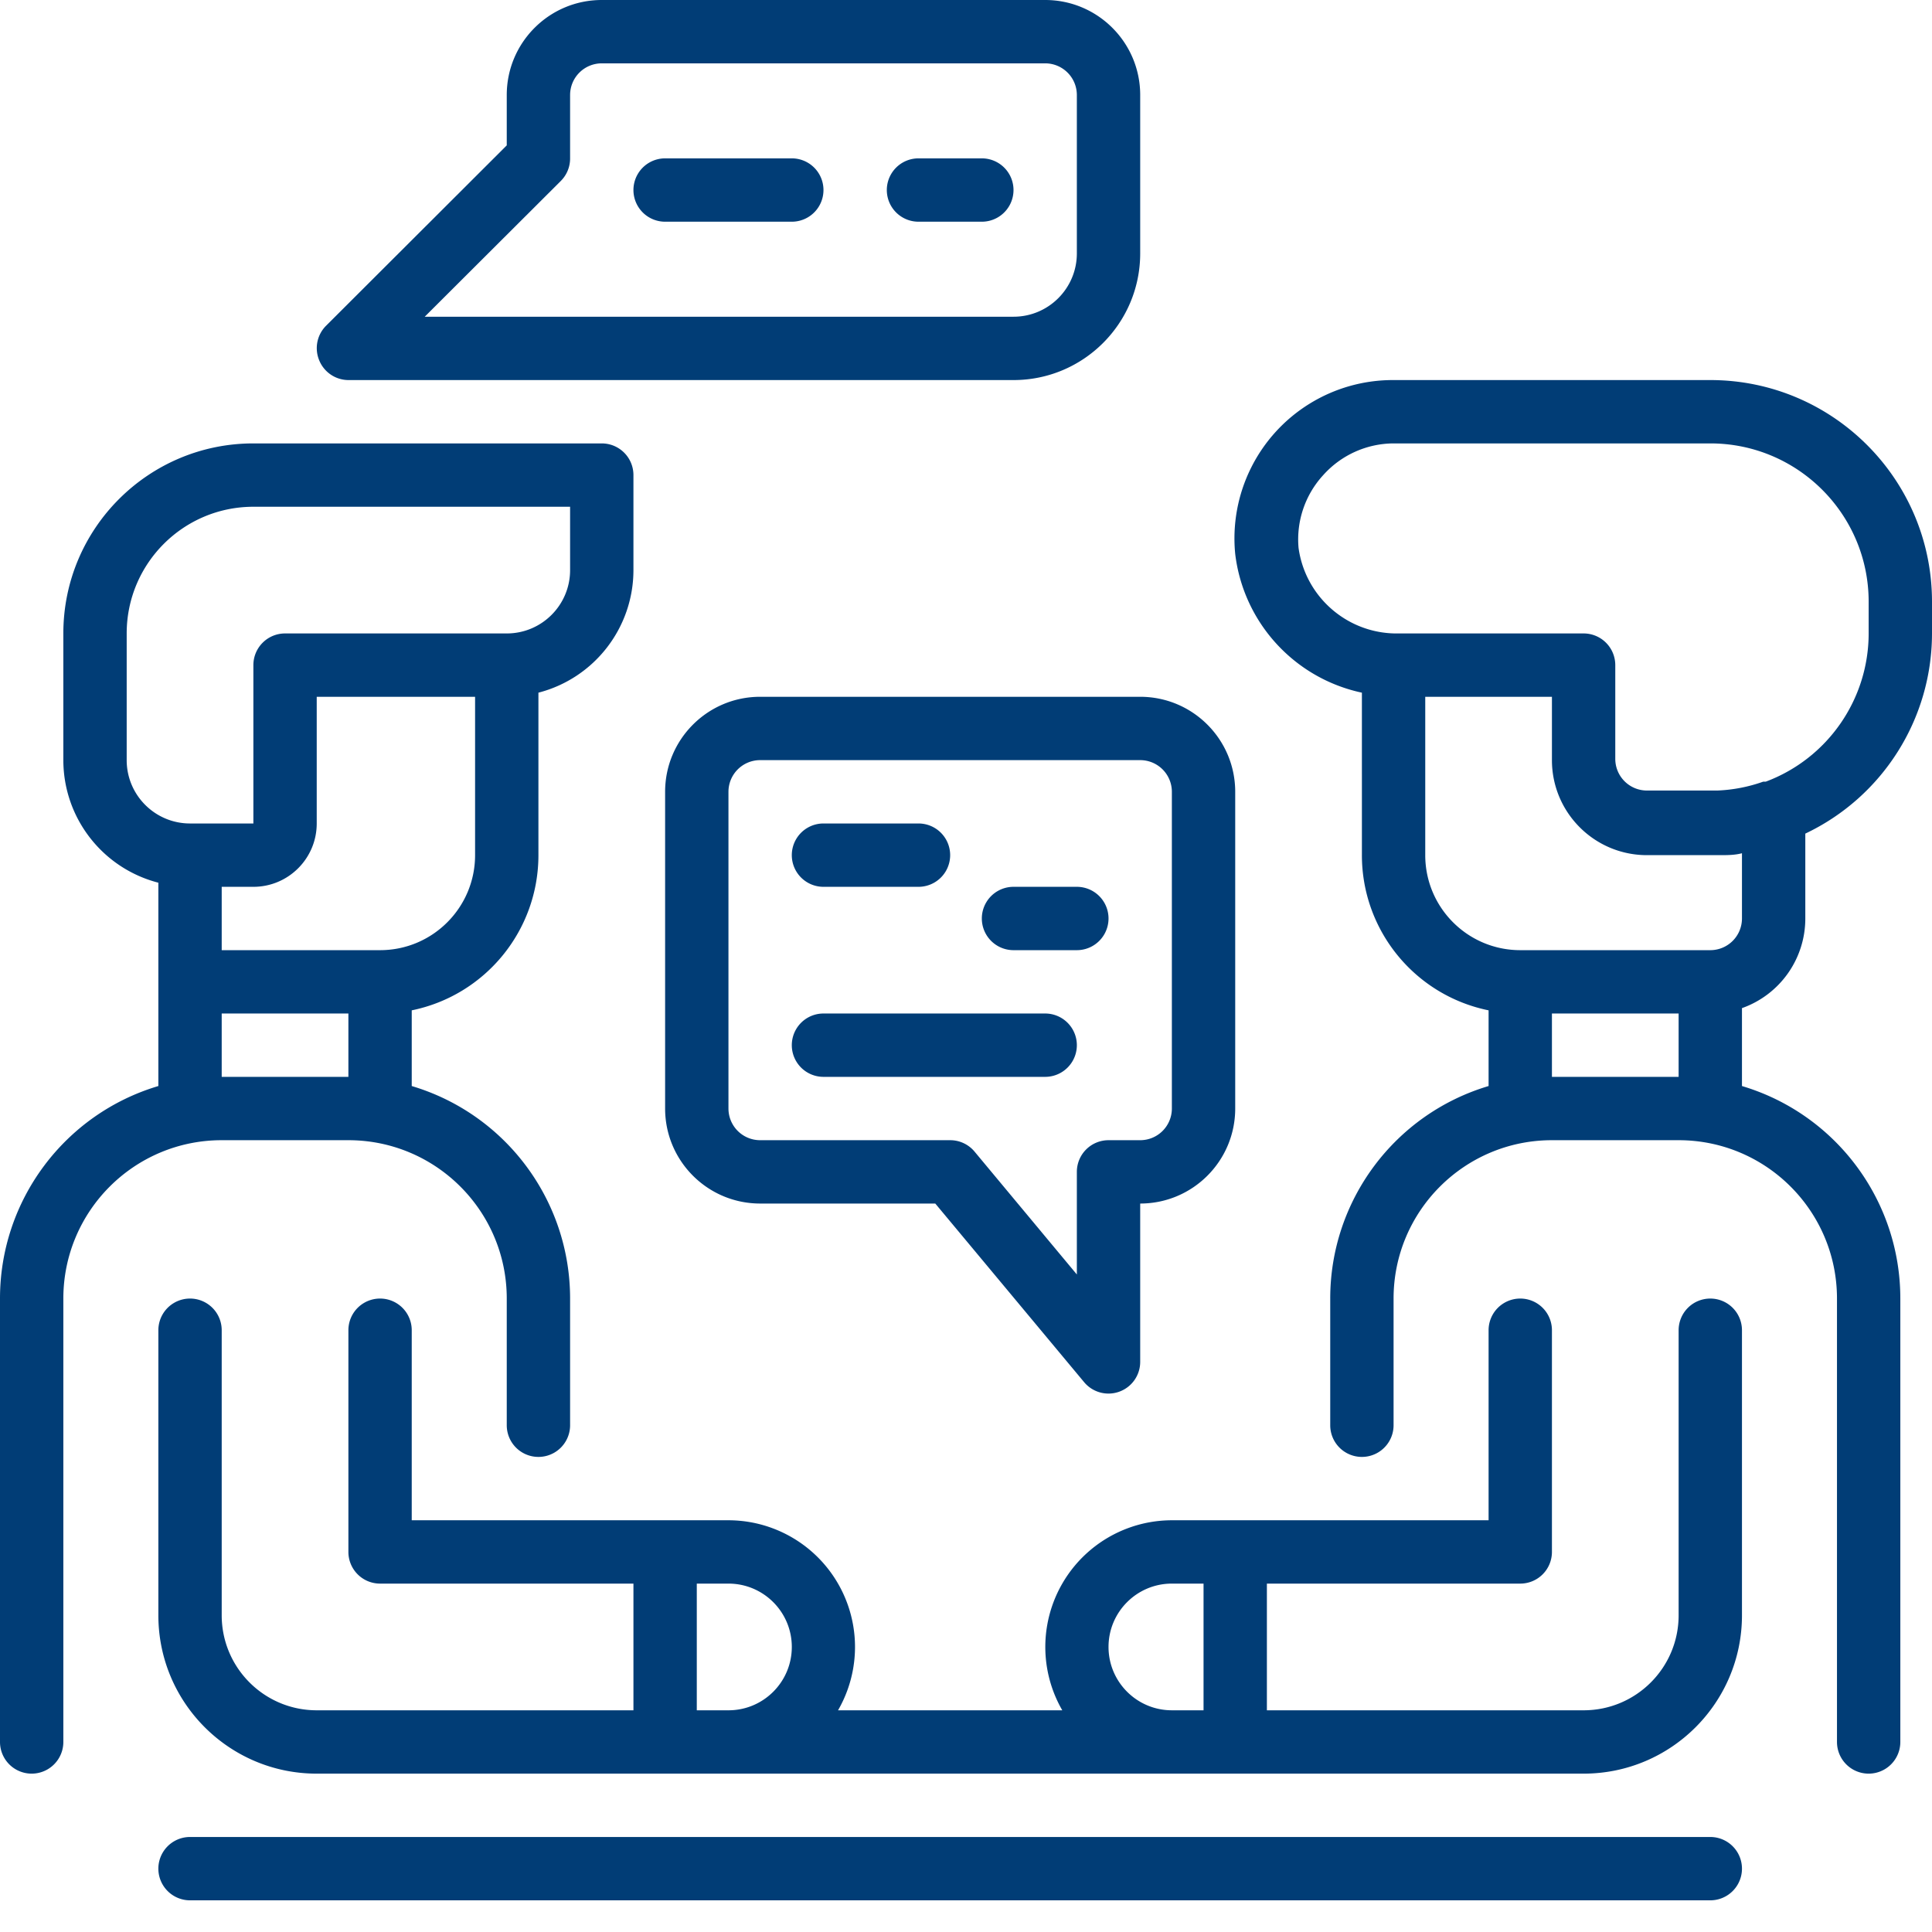
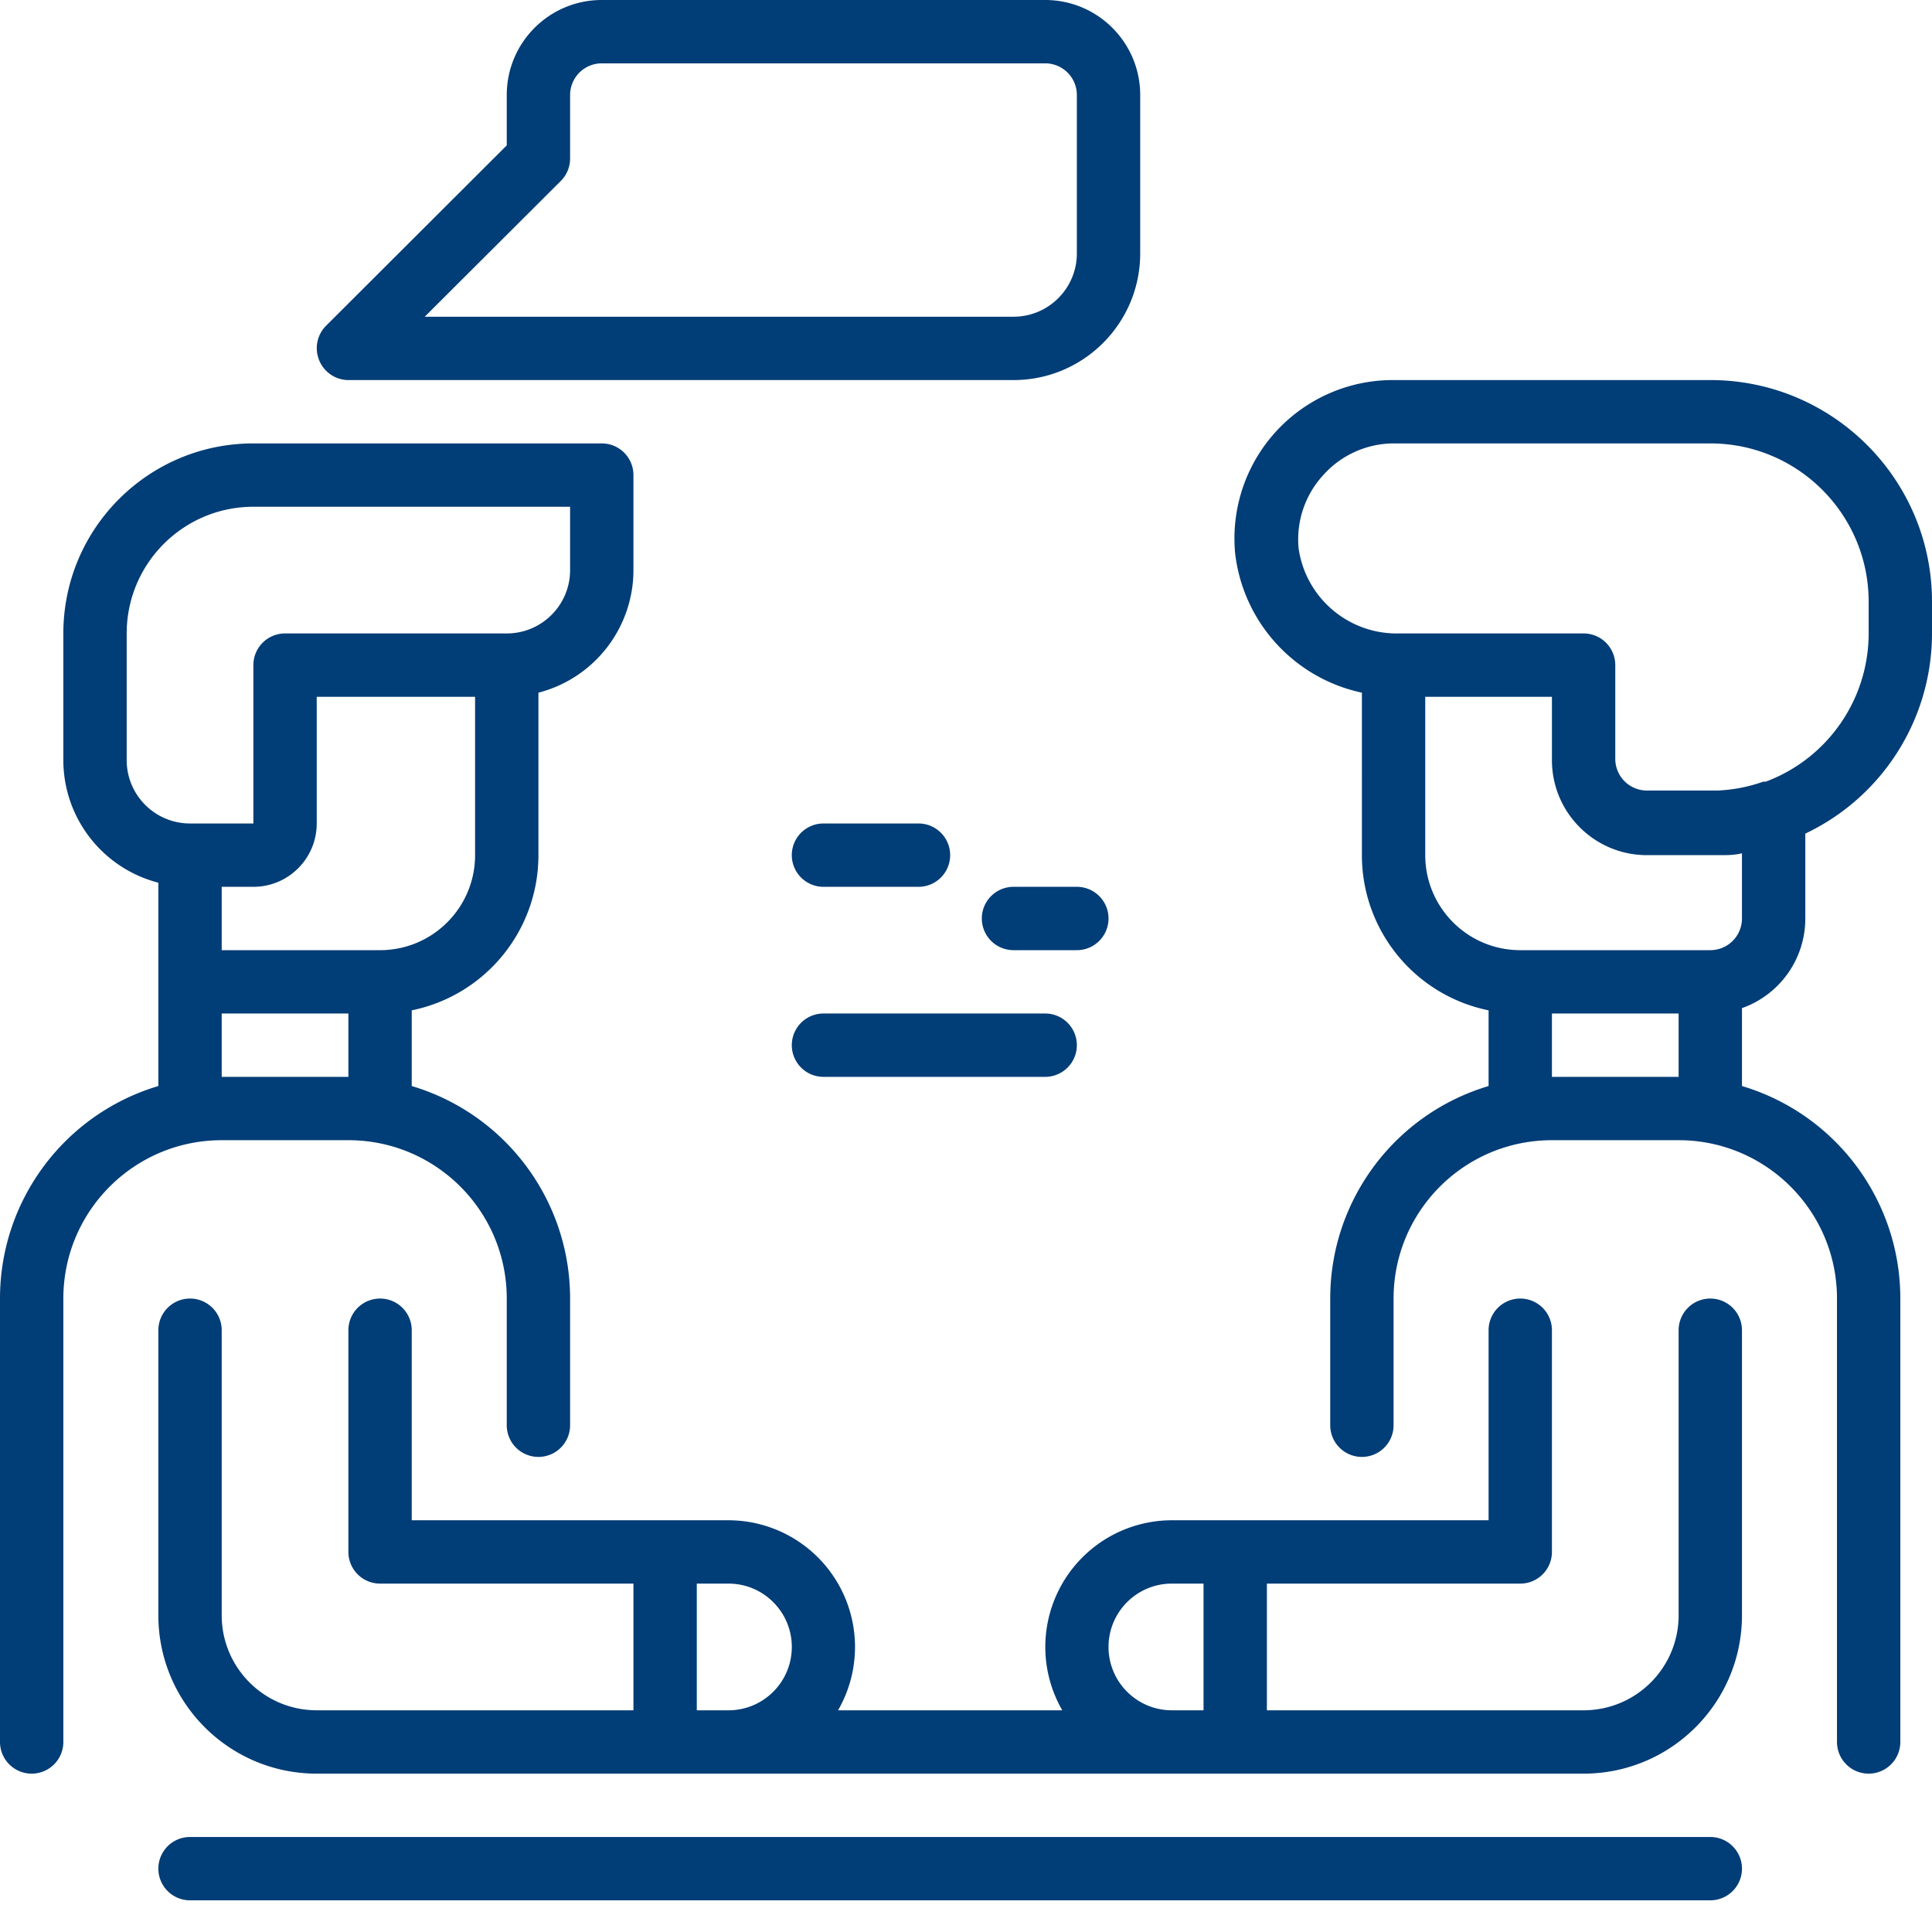
<svg xmlns="http://www.w3.org/2000/svg" width="512" height="512" x="0" y="0" viewBox="0 0 488 488" style="enable-background:new 0 0 512 512" xml:space="preserve" class="">
  <g>
    <path d="M432 464H48a8 8 0 0 0 0 16h384a8 8 0 0 0 0-16zM88 288c22.09 0 40 17.91 40 40v32a8 8 0 0 0 16 0v-32c.008-24.77-16.262-46.602-40-53.68V255.2c18.625-3.802 32.004-20.188 32-39.2v-41.04c14.121-3.648 23.988-16.378 24-30.96v-24a8 8 0 0 0-8-8H64c-26.508 0-48 21.492-48 48v32c.012 14.582 9.879 27.313 24 30.96v51.36C16.262 281.398-.008 303.23 0 328v112a8 8 0 0 0 16 0V328c0-22.09 17.91-40 40-40zm32-72c0 13.254-10.746 24-24 24H56v-16h8c8.836 0 16-7.164 16-16v-32h40zm-88-24v-32c0-17.672 14.328-32 32-32h80v16c0 8.836-7.164 16-16 16H72a8 8 0 0 0-8 8v40H48c-8.836 0-16-7.164-16-16zm24 64h32v16H56zM456 232v-21.441c19.531-9.262 31.984-28.942 32-50.559v-8c0-30.93-25.07-56-56-56h-80a40.004 40.004 0 0 0-40 43.922c2.078 17.316 14.938 31.398 32 35.039V216c-.004 19.012 13.375 35.398 32 39.2v19.12c-23.738 7.078-40.008 28.91-40 53.68v32a8 8 0 0 0 16 0v-32c0-22.09 17.91-40 40-40h32c22.09 0 40 17.91 40 40v112a8 8 0 0 0 16 0V328c.008-24.77-16.262-46.602-40-53.68v-19.68A24 24 0 0 0 456 232zm-128-93.602A24.01 24.01 0 0 1 334.238 120 23.994 23.994 0 0 1 352 112h80c22.09 0 40 17.91 40 40v8c-.012 16.68-10.375 31.602-26 37.441h-.64a39.187 39.187 0 0 1-11.598 2.239H416a8 8 0 0 1-8-8V168a8 8 0 0 0-8-8h-46.64c-12.712.281-23.618-9.004-25.36-21.602zM360 216v-40h32v16c0 13.254 10.746 24 24 24h18.398c1.922 0 3.762 0 5.602-.48V232a8 8 0 0 1-8 8h-48c-13.254 0-24-10.746-24-24zm32 56v-16h32v16zm0 0" fill="#013d76" opacity="1" data-original="#000000" class="" />
    <path d="M432 328a8 8 0 0 0-8 8v72c0 13.254-10.746 24-24 24h-80v-32h64a8 8 0 0 0 8-8v-56a8 8 0 0 0-16 0v48h-80a32 32 0 0 0-27.68 48h-56.64A32.002 32.002 0 0 0 184 384h-80v-48a8 8 0 0 0-16 0v56a8 8 0 0 0 8 8h64v32H80c-13.254 0-24-10.746-24-24v-72a8 8 0 0 0-16 0v72c0 22.09 17.91 40 40 40h320c22.09 0 40-17.91 40-40v-72a8 8 0 0 0-8-8zM176 432v-32h8c8.836 0 16 7.164 16 16s-7.164 16-16 16zm104-16c0-8.836 7.164-16 16-16h8v32h-8c-8.836 0-16-7.164-16-16zM88 96h168c17.672 0 32-14.328 32-32V24c0-13.254-10.746-24-24-24H152c-13.254 0-24 10.746-24 24v12.719L82.32 82.32a7.998 7.998 0 0 0-1.68 8.72A7.996 7.996 0 0 0 88 96zm53.68-50.32A8.007 8.007 0 0 0 144 40V24a8 8 0 0 1 8-8h112a8 8 0 0 1 8 8v40c0 8.836-7.164 16-16 16H107.281zm0 0" fill="#013d76" opacity="1" data-original="#000000" class="" />
-     <path d="M200 40h-32a8 8 0 0 0 0 16h32a8 8 0 0 0 0-16zM248 40h-16a8 8 0 0 0 0 16h16a8 8 0 0 0 0-16zM192 176c-13.254 0-24 10.746-24 24v80c0 13.254 10.746 24 24 24h44.238l37.602 45.121a8.002 8.002 0 0 0 8.879 2.399A7.998 7.998 0 0 0 288 344v-40c13.254 0 24-10.746 24-24v-80c0-13.254-10.746-24-24-24zm104 24v80a8 8 0 0 1-8 8h-8a8 8 0 0 0-8 8v25.922l-25.84-31.043A8.002 8.002 0 0 0 240 288h-48a8 8 0 0 1-8-8v-80a8 8 0 0 1 8-8h96a8 8 0 0 1 8 8zm0 0" fill="#013d76" opacity="1" data-original="#000000" class="" />
    <path d="M208 224h24a8 8 0 0 0 0-16h-24a8 8 0 0 0 0 16zM264 256h-56a8 8 0 0 0 0 16h56a8 8 0 0 0 0-16zM272 224h-16a8 8 0 0 0 0 16h16a8 8 0 0 0 0-16zm0 0" fill="#013d76" opacity="1" data-original="#000000" class="" />
  </g>
</svg>